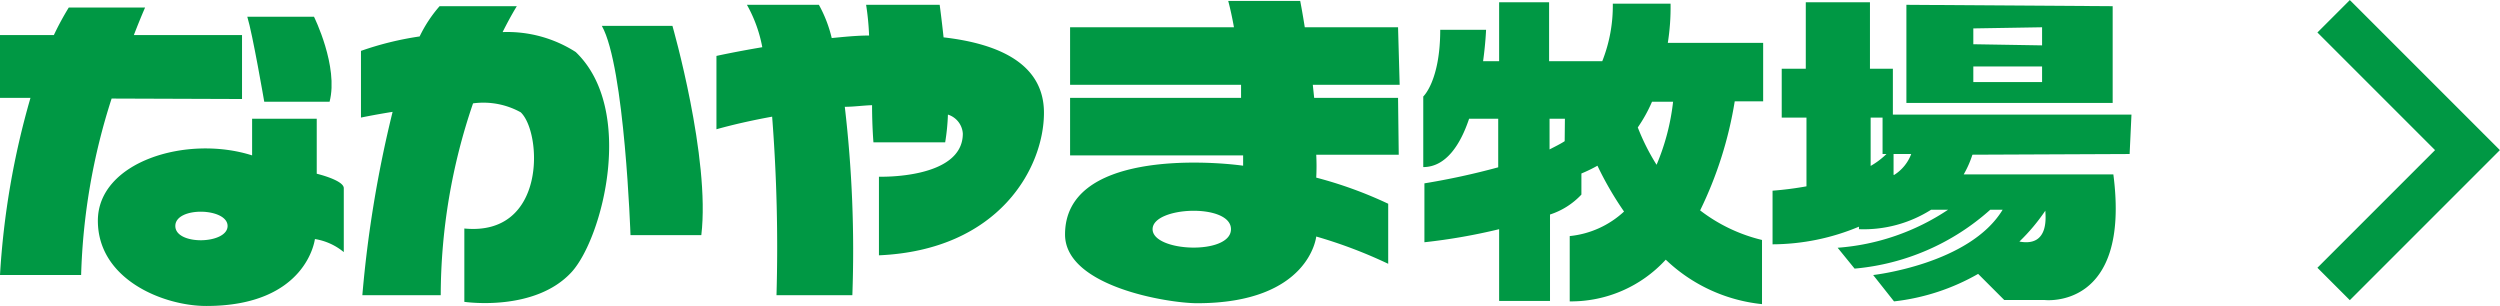
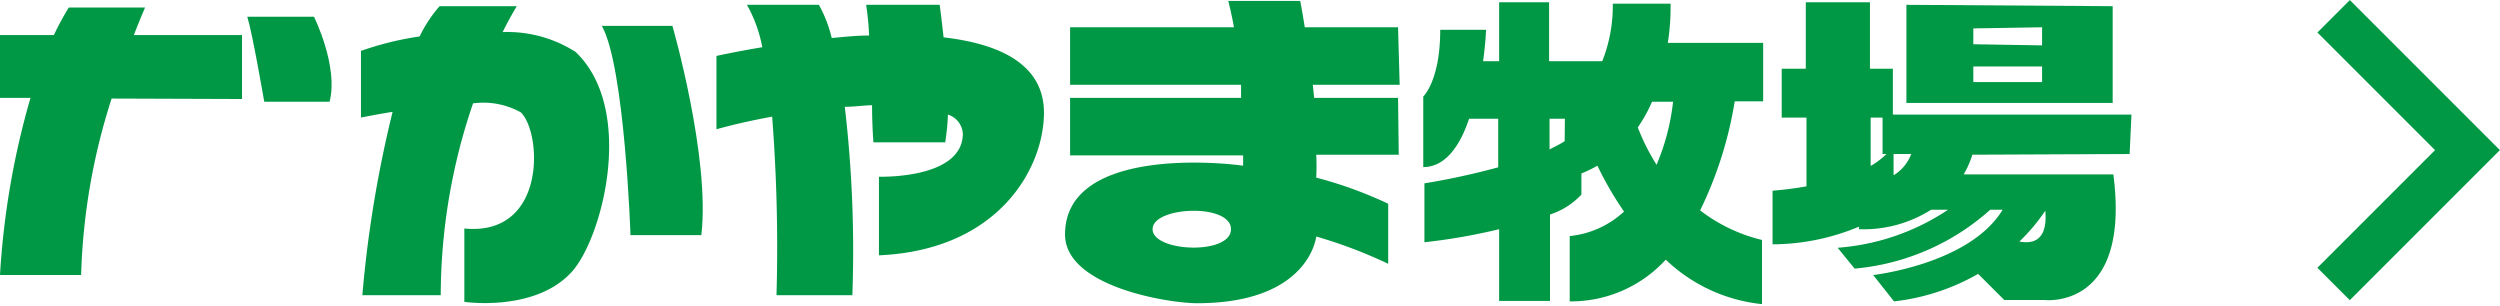
<svg xmlns="http://www.w3.org/2000/svg" viewBox="0 0 109.08 13.35">
  <defs>
    <style>.cls-1{fill:#009844;}.cls-2{fill:none;stroke:#009844;stroke-miterlimit:10;stroke-width:2px;}</style>
  </defs>
  <g id="レイヤー_2" data-name="レイヤー 2">
    <g id="編集モード">
      <path class="cls-1" d="M10.56,4.32V1.53H5.84c.29-.75.49-1.2.49-1.2H3a12.56,12.56,0,0,0-.65,1.2H0V4.27H1.33A35.14,35.14,0,0,0,0,12H3.54A27.5,27.5,0,0,1,4.87,4.3Z" />
      <path class="cls-1" d="M14.38,4.44C14.78,2.9,13.7.73,13.7.73H10.79c.23.74.74,3.71.74,3.71Z" />
-       <path class="cls-1" d="M13.82,7.58V5.18H11v1.6c-2.86-.91-6.73.28-6.73,2.85S7.14,13.35,9,13.35c4.4,0,4.74-2.92,4.74-2.92A2.63,2.63,0,0,1,15,11V8.21C15,7.86,13.82,7.58,13.82,7.58ZM7.65,9.86c0-.86,2.28-.8,2.28,0S7.65,10.72,7.65,9.86Z" />
      <path class="cls-1" d="M21.93,1.4c.36-.72.62-1.13.62-1.13H19.18a5.81,5.81,0,0,0-.87,1.32,13.69,13.69,0,0,0-2.56.63V5.13s.57-.12,1.38-.25a51.71,51.71,0,0,0-1.32,8h3.42a26,26,0,0,1,1.41-8.37,3.36,3.36,0,0,1,2.08.39c.93.88,1.14,5.42-2.46,5.07v3.2s3.08.46,4.69-1.31c1.34-1.49,2.79-7.08.17-9.59A5.53,5.53,0,0,0,21.93,1.4Z" />
      <path class="cls-1" d="M26.26,1.13c1,1.77,1.25,9.13,1.25,9.13H30.6C31,6.9,29.34,1.13,29.34,1.13Z" />
      <path class="cls-1" d="M41.17,1.63C41.08.79,41,.21,41,.21H37.79a11.3,11.3,0,0,1,.13,1.34c-.55,0-1.1.06-1.63.11A5.72,5.72,0,0,0,35.73.21H32.59a6,6,0,0,1,.67,1.85c-1.19.2-2,.38-2,.38v3.2c.71-.2,1.55-.39,2.43-.55a73.68,73.68,0,0,1,.19,7.79h3.31a53.94,53.94,0,0,0-.33-8.22c.4,0,.81-.06,1.19-.07,0,.92.06,1.62.06,1.62h3.13A9.42,9.42,0,0,0,41.36,5a.93.93,0,0,1,.65.83c0,2-3.66,1.88-3.66,1.88v3.43c5.25-.23,7.2-3.83,7.2-6.22C45.55,2.8,43.61,1.91,41.17,1.63Z" />
      <path class="cls-1" d="M61,1.19H56.93c-.11-.7-.2-1.15-.2-1.15H53.59c.1.38.18.76.25,1.15H46.69V3.7h7.46l0,.57H46.69V6.78h7.55c0,.29,0,.45,0,.45-1.6-.22-7.77-.62-7.77,3,0,2.28,4.51,3,5.76,3,4.91,0,5.2-2.91,5.2-2.91a20.66,20.66,0,0,1,3.14,1.19V8.89a18,18,0,0,0-3.14-1.14,9.66,9.66,0,0,0,0-1h3.6L61,4.27H57.34l-.06-.57h3.79ZM50.29,10c0-1,3.42-1.14,3.42,0S50.29,11,50.29,10Z" />
      <path class="cls-1" d="M72.89.16H70.37a6.58,6.58,0,0,1-.46,2.51H67.59V.1H65.41V2.67h-.7c.11-.79.13-1.37.13-1.37h-2c0,2.23-.74,2.91-.74,2.91V7.29c1,0,1.63-1,2-2.11h1.27V7.3A31.55,31.55,0,0,1,62.15,8v2.57A25.64,25.64,0,0,0,65.41,10v3.13h2.22V9.36A3.25,3.25,0,0,0,69,8.49V7.57a6.5,6.5,0,0,0,.7-.34,14.31,14.31,0,0,0,1.16,2,4.08,4.08,0,0,1-2.37,1.07v2.85a5.61,5.61,0,0,0,4.19-1.82,7.13,7.13,0,0,0,4.2,1.94v-2.8a7.17,7.17,0,0,1-2.7-1.29,17,17,0,0,0,1.51-4.76h1.24V1.87H72.77A9.89,9.89,0,0,0,72.89.16Zm-4.62,6c-.2.13-.43.24-.66.36V5.18h.67ZM73,4.44a9.85,9.85,0,0,1-.72,2.75,9.53,9.53,0,0,1-.82-1.63,6.48,6.48,0,0,0,.62-1.12Z" />
      <path class="cls-1" d="M92.92,6.72,93,5H82.59V3h-1V.1h-2.8V3H77.74V5.13h1.08v3a14.5,14.5,0,0,1-1.48.19v2.34a9.83,9.83,0,0,0,3.77-.77V10a5.5,5.5,0,0,0,3.15-.85H85a10,10,0,0,1-4.82,1.66l.74.91a10.22,10.22,0,0,0,5.92-2.57h.54C85.94,11.53,81.73,12,81.73,12l.91,1.15a9.5,9.5,0,0,0,3.67-1.2l1.14,1.14h1.76s3.77.45,3-5.48H85.68a4.37,4.37,0,0,0,.38-.86Zm-11.3.52V5.13h.52l0,1.59h.17A3.37,3.37,0,0,1,81.62,7.24Zm1,.39V6.72h.77A1.84,1.84,0,0,1,82.65,7.63Zm6.62,1.52c0,.21.22,1.64-1.13,1.39A8.39,8.39,0,0,0,89.27,9.15Z" />
      <path class="cls-1" d="M92.18.27l-9-.06V4.49h9ZM89.1,3.58h-3V2.9h3Zm0-1.6-3-.05V1.24l3-.05Z" />
      <polyline class="cls-2" points="101.82 0.71 107.66 6.55 101.82 12.39" />
    </g>
  </g>
</svg>